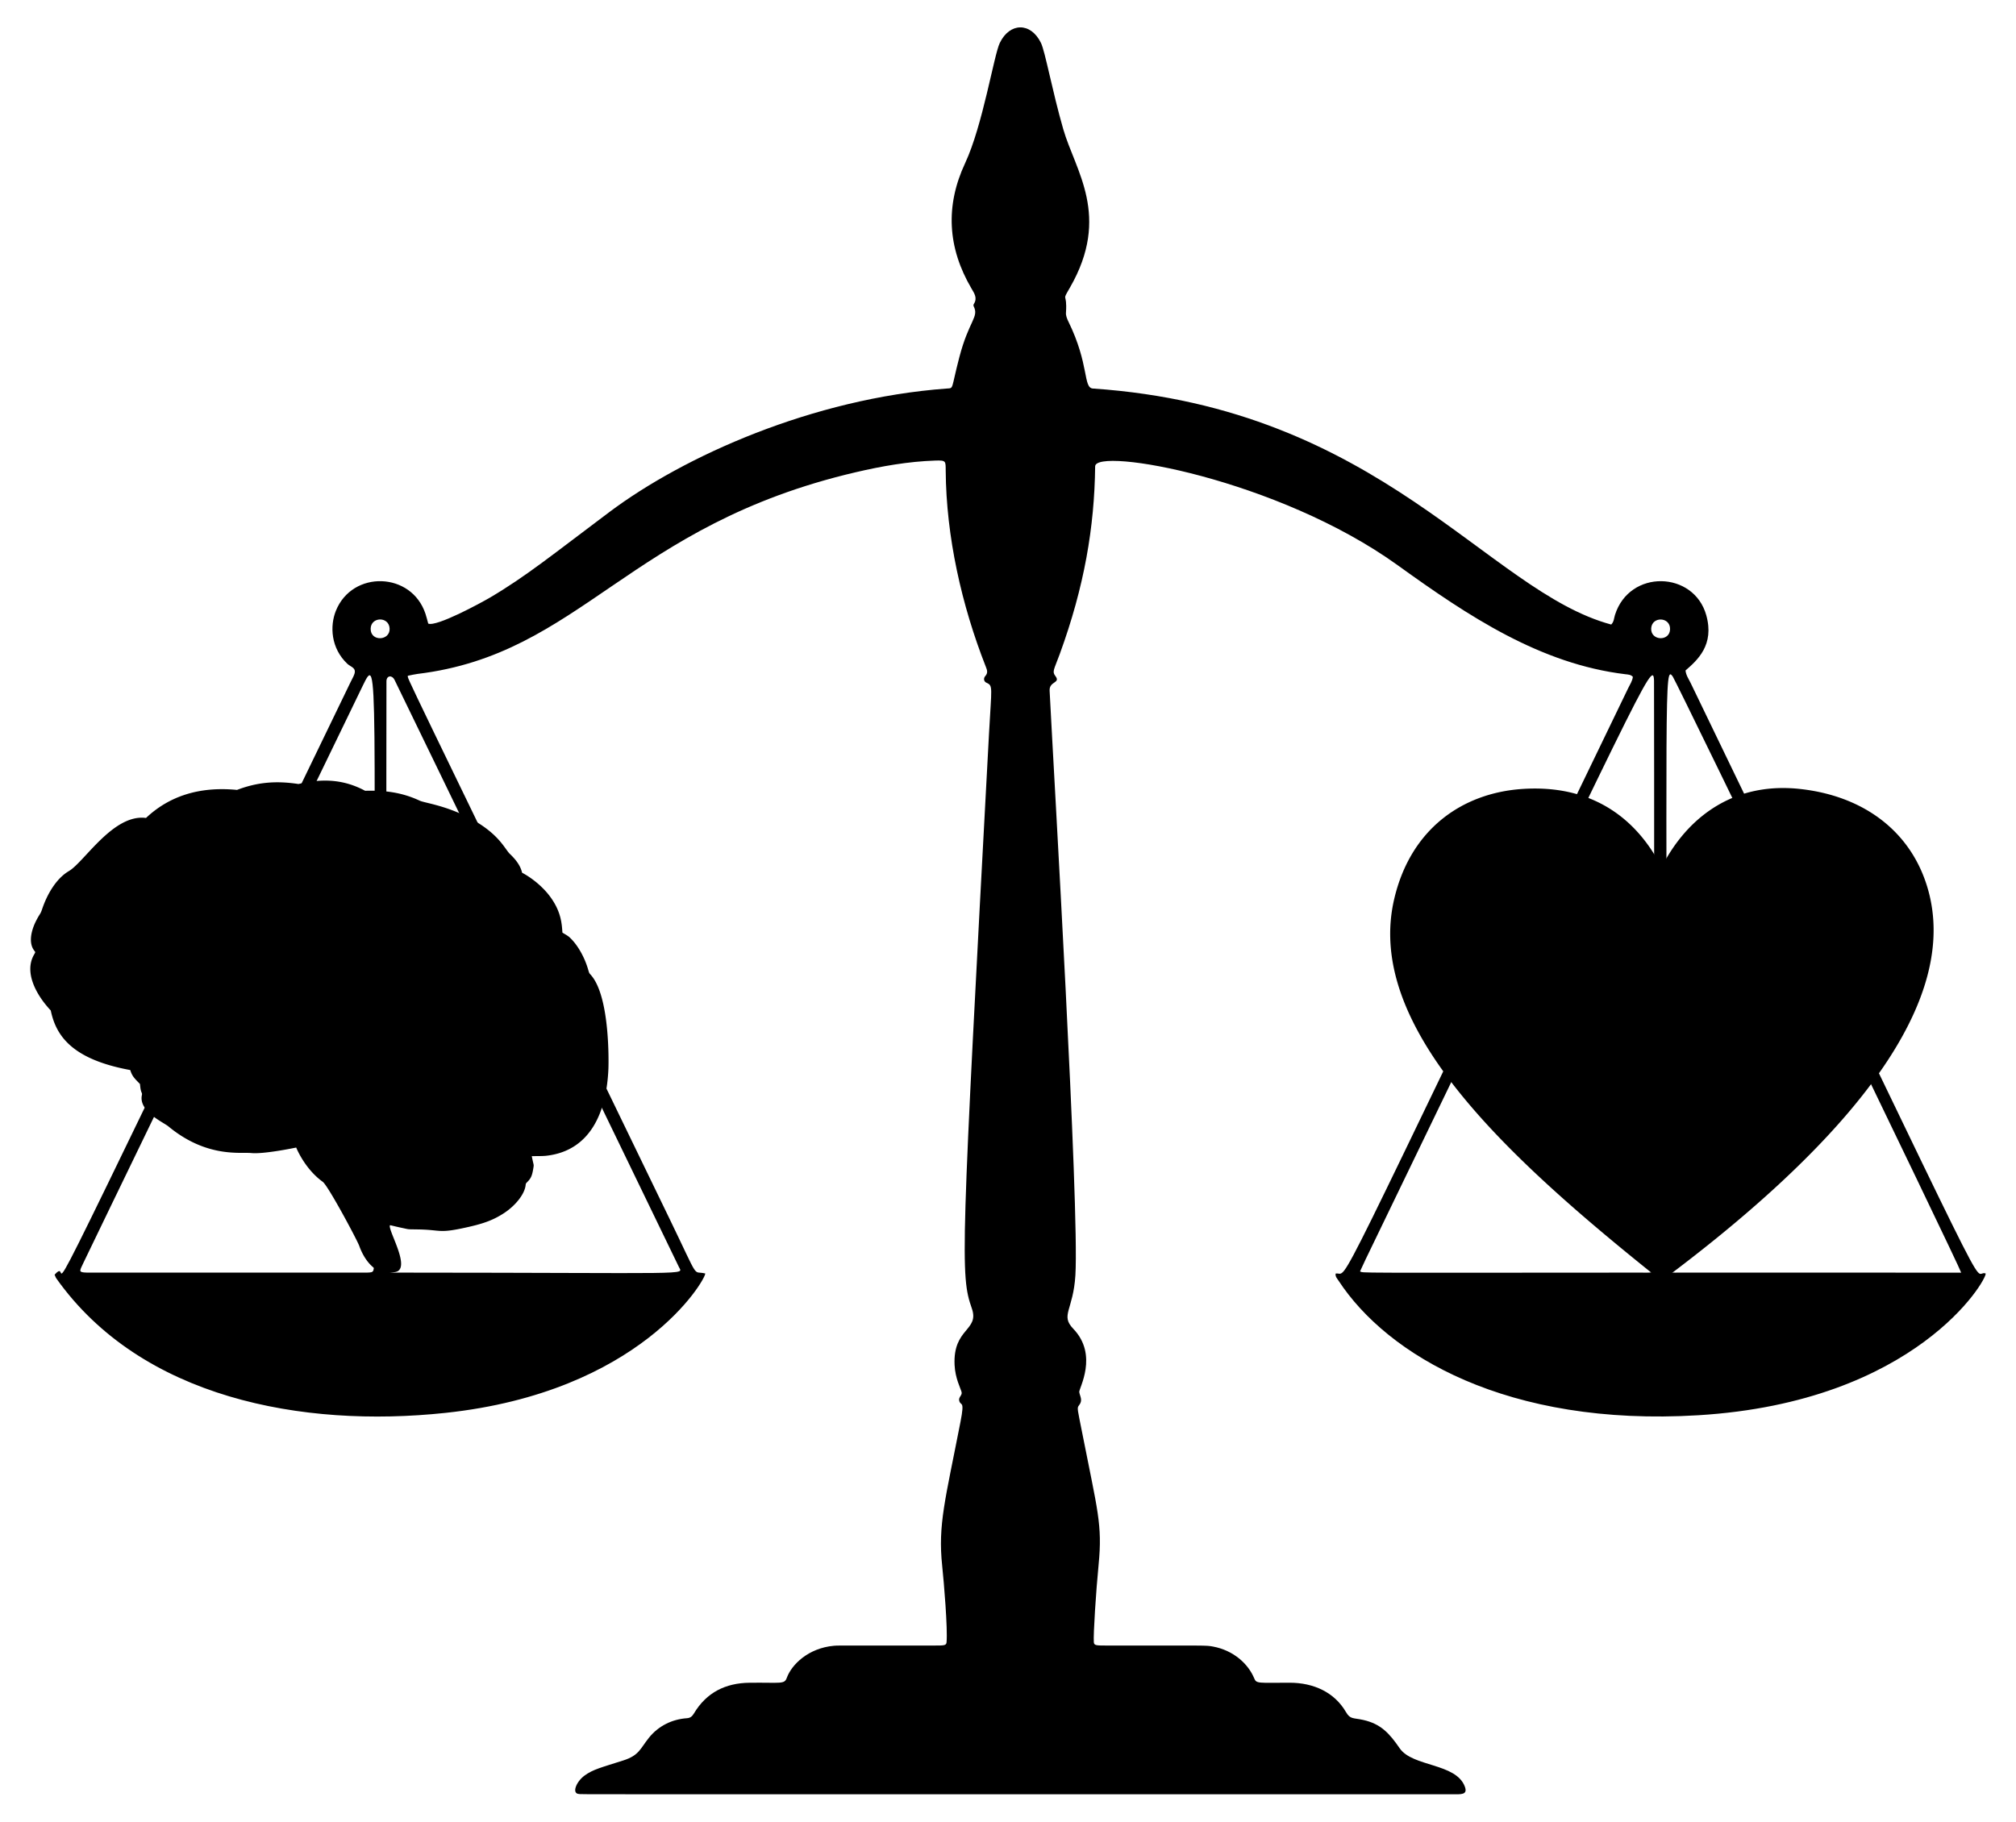
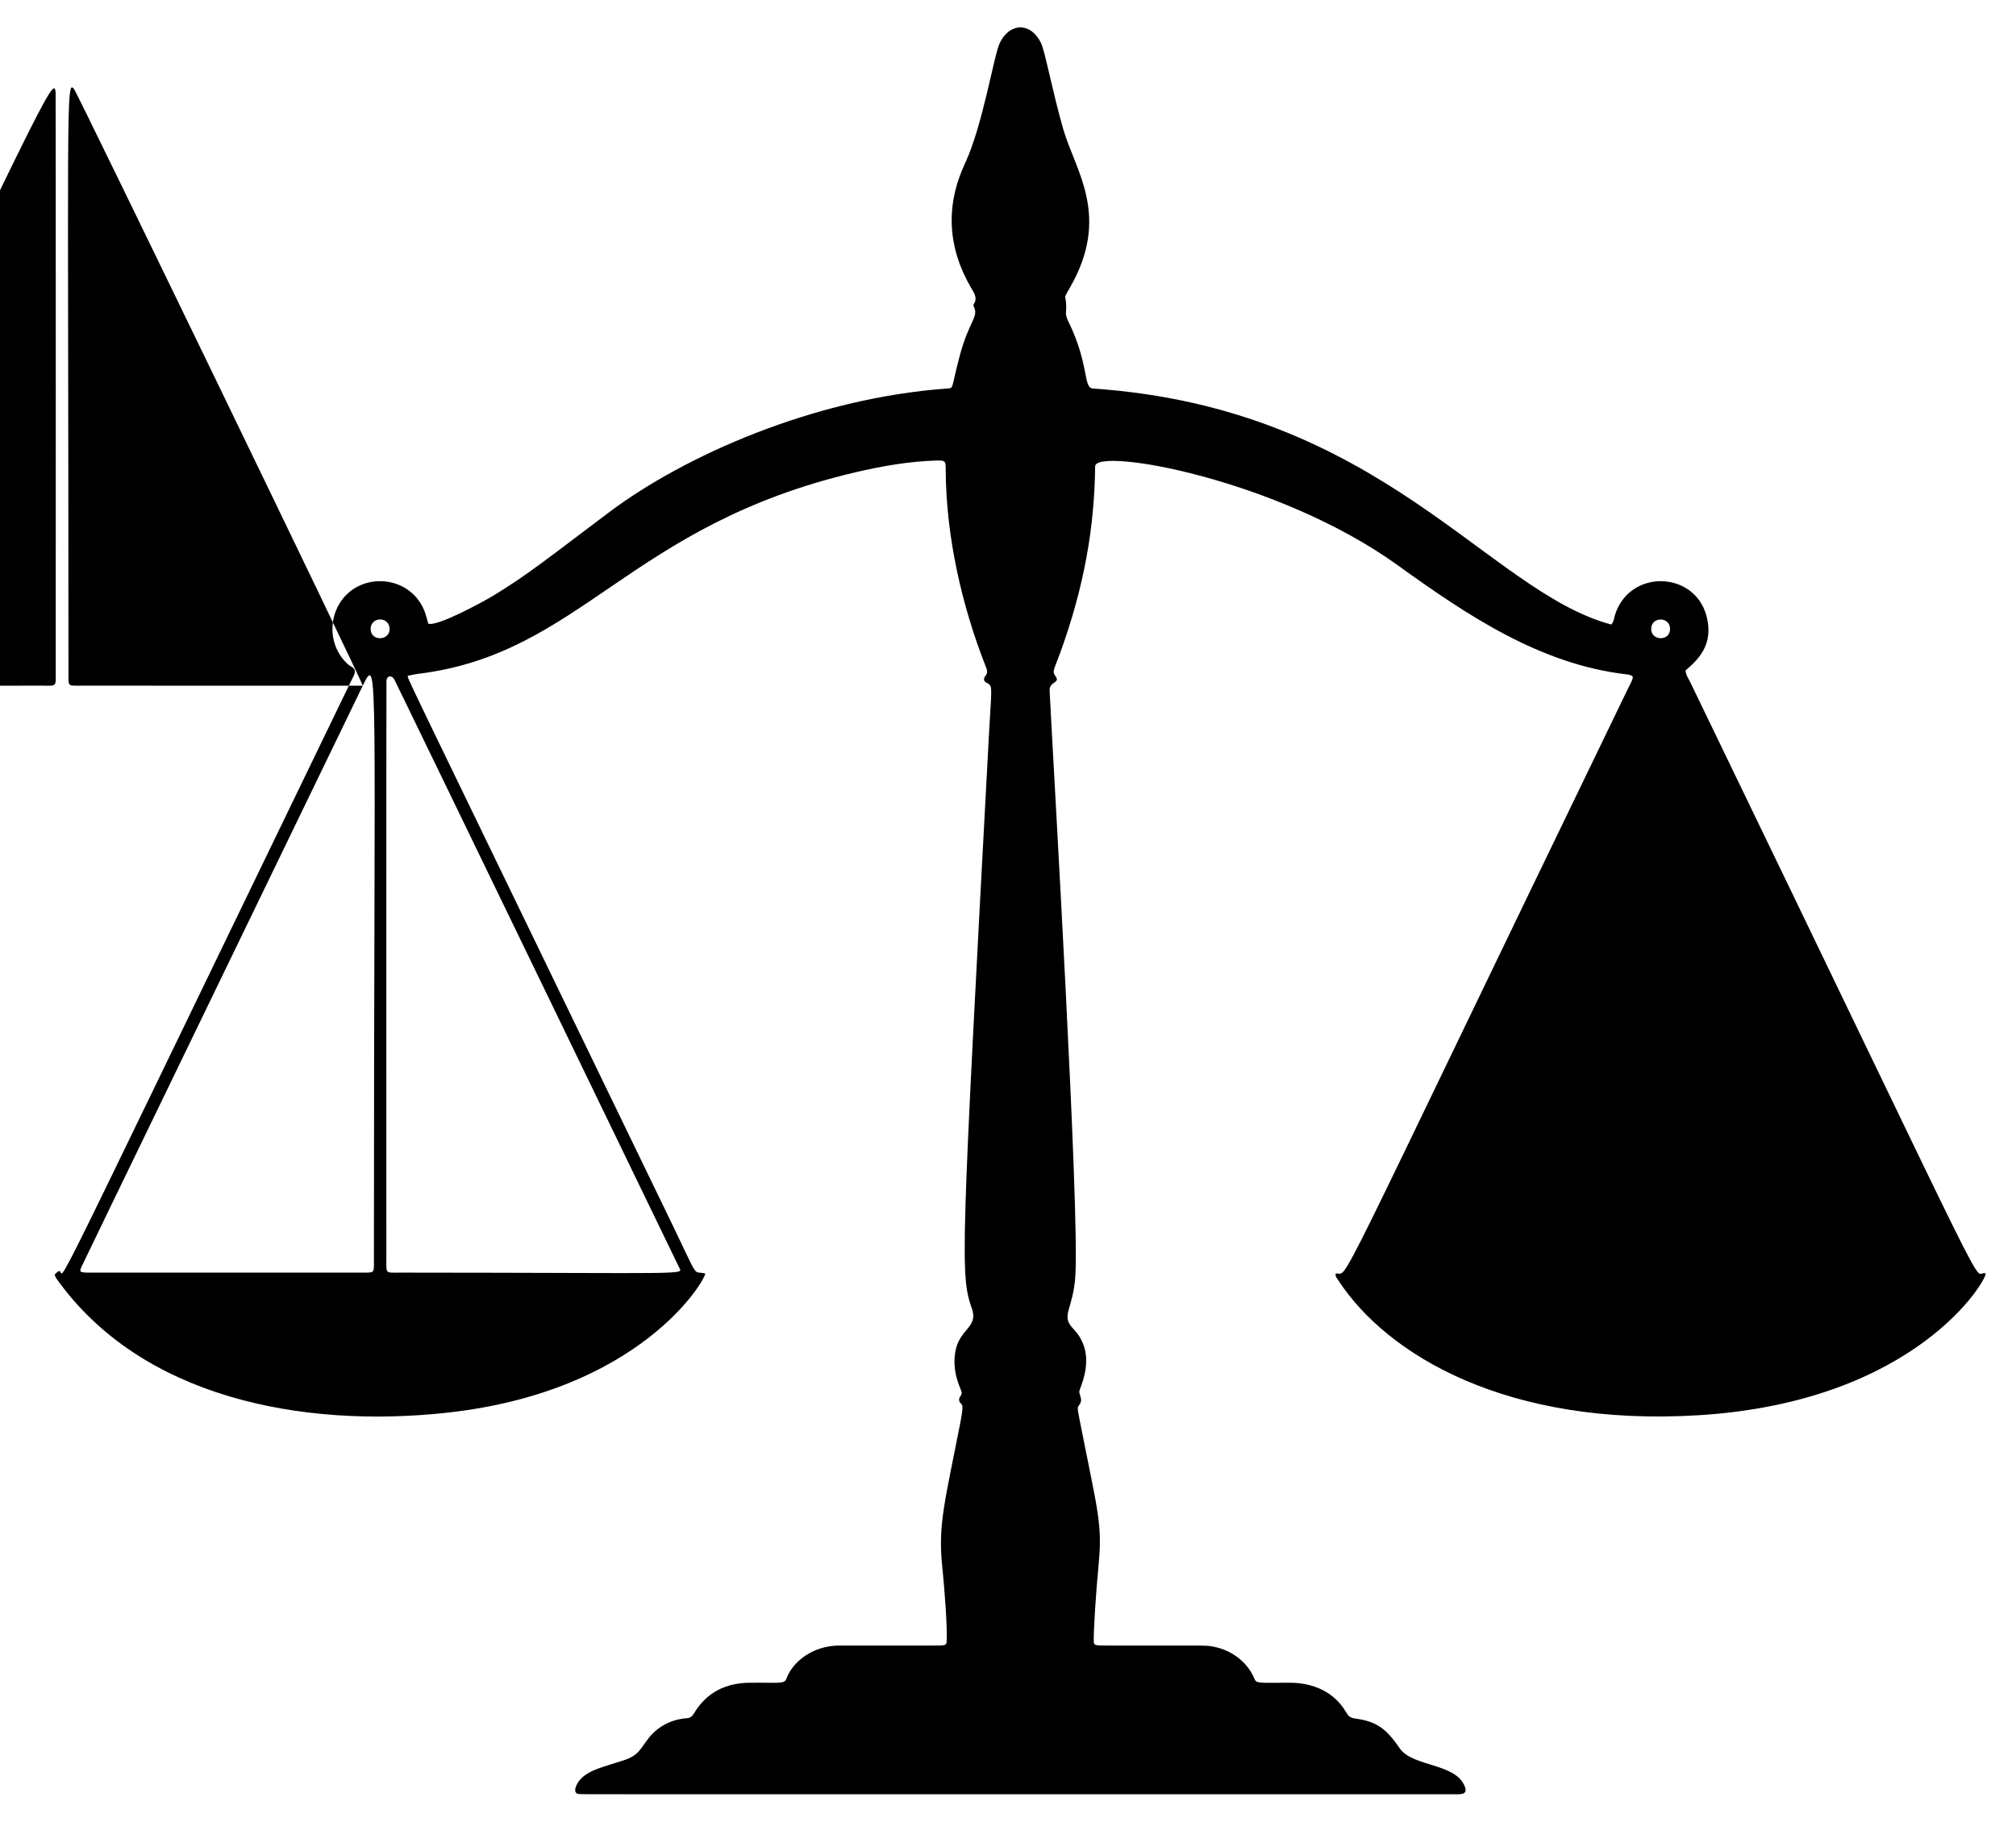
<svg xmlns="http://www.w3.org/2000/svg" viewBox="0 0 1825.241 1649.739">
-   <path d="M534.757 882.7c-1.321-1.45-1.343-1.495-2.316-4.86-3.048-10.515-8.819-20.927-15.263-27.527-2.482-2.547-3.036-2.759-7.953-5.704-.599-6.967-.631-19.032-12.05-33.793-5.492-7.099-14.323-15.043-24.479-20.471-1.011-4.163-3.207-9.566-11.023-16.986-4.735-4.498-9.866-18.68-37.279-32.914-21.573-11.203-39.967-13.284-44.464-15.384-17.101-7.995-32.976-9.351-49.364-8.926-19.591-10.523-38.949-11.241-60.312-6.119-20.619-3.167-37.516-1.571-55.661 5.338-34.687-3.388-61.856 6.006-82.407 25.398-29.651-3.945-55.845 39.898-69.835 48.11-11.535 6.793-19.75 21.134-24.202 34.44-1.701 5.09-2.087 3.879-5.583 10.827-4.143 8.263-7.155 19.823-1.352 27.036.945 1.164.903 1.085-.397 3.365-9.333 16.262 2.299 36.93 15.152 50.578 4.746 23.053 19.416 44.257 71.942 53.93 1.748 5.576 3.614 7.3 8.792 12.612l.326 2.843c.666 5.671 1.931 4.889 1.442 7.185-3.202 14.764 19.581 24.73 23.957 28.362 34.585 28.622 65.217 23.18 75.115 24.162 11.666 1.146 40.63-4.981 40.63-4.981s7.52 19.125 24.024 31.022c4.873 3.525 31.131 52.63 33.079 58.089 3.791 10.576 11.064 21.354 21.766 24.158 4.065 1.072 8.009-.149 10.296-.433 15.941-1.958-6.132-37.665-4.338-42.317.177-.461 2.297.442 11.412 2.352 6.808 1.432 3.621 1.107 14.357 1.294 21.837.373 17.712 4.078 46.106-2.419 13.683-3.133 21.832-6.275 30.549-11.782 11.162-7.051 19.637-17.789 20.471-25.947.147-1.428.161-1.446 1.83-3.151 3.021-3.084 4.092-5.579 5.092-11.813.704-4.406.478-1.756-1.352-11.291 3.02-.003 9.742.047 12.849-.29 39.85-4.335 54.848-38.907 56.532-78.792.191-4.628 1.658-65.698-16.089-85.201zM1746.45 808.734c-13.806-53.76-57.225-87.804-116.958-94.26a141.05 141.05 0 00-15.165-.833c-51.924 0-88.868 30.322-109.99 71.765-22.066-43.252-59.732-71.305-114.651-71.304-3.635 0-7.348.123-11.135.372-54.622 3.6-101.544 36.263-116.328 99.935-26.593 114.535 99.278 231.616 242.113 345.516 151.903-113.128 270.414-240.993 242.114-351.191z" />
-   <path d="M369.224 611.986c.639 4.784-15.133-28.957 237.002 491.839 28.061 57.963 20.165 46.421 32.325 49.455-.042 6.148-58.937 107.49-235.423 126.255-129.478 13.767-275.218-13.343-352.051-121.689-.754-1.063-1.141-2.387-1.638-3.463 22.439-25.412-53.701 127.941 267.6-535.923 2.452-5.064 4.127-7.422 4.234-10.258.138-3.664-4.35-4.758-6.745-7.015-15.097-14.229-15.946-34.343-10.435-48.036 14.902-37.029 68.607-35.411 81.161 2.814.949 2.89 1.652 5.862 2.462 8.77 7.451 3.12 47.516-18.618 56.029-23.634 32.646-19.235 56.828-39.053 108.049-77.443 67.393-50.51 183.974-102.879 305.389-111.798 6.597-.485 3.602 1.444 11.356-28.274 8.799-33.719 18.05-36.251 12.956-46.328-.255-.505-.142-1.454.179-1.952 3.471-5.377.491-9.58-2.162-14.102-21.596-36.81-23.81-74.744-5.703-113.476 15.98-34.184 26.008-97.697 31.381-108.843 8.96-18.583 28.015-18.971 37.274-.021 3.814 7.807 10.219 43.533 20.191 78.139 10.791 37.451 43.374 78.442 6.107 143.321-7.983 13.898-2.317 3.245-3.661 22.923-.174 2.549.945 5.397 2.123 7.796 19.301 39.306 13.176 60.182 22.293 60.804 261.158 17.818 356.834 183.47 469.236 213.732 2.562-2.54 2.498-5.789 3.398-8.642 13.152-41.714 71.372-39.975 82.654.141 7.604 27.035-8.044 40.754-18.76 50.096.41 4.327 2.878 7.72 4.625 11.334 290.203 600.211 252.538 529.938 267.111 534.733 1.394 5.319-62.609 116.424-260.344 128.419-172.66 10.473-281.241-54.229-325.564-121.913-1.268-1.936-3.106-3.716-2.592-6.402 13.293-2.254-13.27 44.728 264.847-530.15 1.611-3.329 3.806-6.474 4.236-10.257-1.857-2.047-4.373-2.07-6.656-2.346-77.134-9.294-142.06-52.453-206.185-98.66-108.943-78.502-273.805-107.128-274.001-89.573-.61 54.867-9.781 108.976-32.056 169.979-5.197 14.231-7.129 15.708-3.932 19.885 5.051 6.601-5.667 4.557-5.232 13.186 3.813 75.739 27.033 467.972 23.342 529.394-1.92 31.943-13.853 36.115-1.912 48.543 22.993 23.931 4.909 54.269 5.392 57.314.638 4.022 3.538 7.412-.247 12.068-1.999 2.46-1.321 3.227 3.133 25.901 13.609 69.286 18.204 81.888 14.656 118.196-2.376 24.323-4.901 63.354-4.338 70.409.238 2.991 2.388 2.967 11.779 2.974 91.183.075 89.378-.333 96.136.922 18.423 3.421 31.795 15.49 37.319 28.82 2.034 4.91 3.446 3.948 32.04 3.934 21.597-.01 40.53 8.552 50.994 26.542 3.963 6.813 6.382 5.067 15.713 7.175 15.923 3.595 23.614 12.089 32.937 25.645 11.699 17.01 50.878 13.234 58.963 34.646 2.914 7.717-3.475 7.02-11.236 7.02-838.074.013-785.536.125-791.051-.306-6.362-.497-2.313-11.056 5.366-16.677 7.737-5.662 15.401-7.356 35.098-13.683 14.31-4.598 15.179-10.571 23.113-20.486 8.715-10.892 21.178-16.831 34.477-17.738 3.077-.21 4.766-1.749 6.312-4.334 11.35-18.985 28.576-27.532 50.303-27.78 28.722-.327 31.54 1.633 33.772-4.481 4.384-12.016 19.529-26.959 42.698-29.009 3.608-.319-1.983-.145 91.083-.208 8.154-.005 10.58.039 10.843-2.849 1.124-12.348-2.327-53.963-3.955-69.375-3.931-37.2 2.767-59.541 16.566-130.307 4.076-20.9.128-13.577-1.178-19.371-.695-3.085 2.911-4.728 2.199-7.569-.872-3.484-5.774-12.337-6.359-24.603-1.602-33.616 22.741-30.876 15.606-51.259-10.552-30.141-9.925-45.577 15.567-520.563 2.271-42.314 3.79-43.297-2.244-45.98-2.641-1.174-2.884-4.149-1.124-6.087 2.664-2.933 1.608-5.565.47-8.456-21.971-55.834-35.844-117.812-36.308-177.363-.07-8.949.497-9.674-9.69-9.325-24.312.832-48.114 5.035-71.719 10.547-206.337 48.176-248.375 164.694-396.88 182.663-2.67.324-5.295 1.007-8.714 1.673zm-19.423 528.565c.005 13.344-.937 11.932 12.257 11.938 270.833.124 255.97 2.463 252.579-5.151-.445-1-252.632-522.151-257.512-531.806-2.189-4.331-7.09-3.885-7.245 1.279-.171 5.707-.08 522.708-.079 523.74zm-21.352-519.595C58.48 1178.661 74.63 1145.163 73.002 1149.235c-1.367 3.418 1.847 3.26 11.797 3.262 1 0 245.811.039 247.56-.019 6.978-.234 6.19-.266 6.19-14.905.009-533.926 4.624-547.031-10.1-516.617zm1447.15 531.552c-1.744-6.651-256.991-533.673-261.062-539.699-8.012-11.862-5.455 8.253-5.409 528.154.001 12.532-1.048 11.531 11.587 11.534 81.915.022 156.807.011 254.884.011zm-544.268-1.104c4.208 1.498-15.136 1.216 253.604 1.085 13.909-.007 12.678 1.505 12.686-12.499.001-1.072.111-517.533-.103-523.646-.749-21.366-11.698 8.69-261.116 524.136-1.613 3.331-3.12 6.713-5.071 10.924zM335.582 569.45c-.112 11.925 17.89 10.935 17.157-.429-.708-10.977-17.054-10.571-17.157.429zm1159.384-.581c-.853 11.539 16.962 12.434 17.075.768.107-11.054-16.271-11.636-17.075-.768z" />
+   <path d="M369.224 611.986c.639 4.784-15.133-28.957 237.002 491.839 28.061 57.963 20.165 46.421 32.325 49.455-.042 6.148-58.937 107.49-235.423 126.255-129.478 13.767-275.218-13.343-352.051-121.689-.754-1.063-1.141-2.387-1.638-3.463 22.439-25.412-53.701 127.941 267.6-535.923 2.452-5.064 4.127-7.422 4.234-10.258.138-3.664-4.35-4.758-6.745-7.015-15.097-14.229-15.946-34.343-10.435-48.036 14.902-37.029 68.607-35.411 81.161 2.814.949 2.89 1.652 5.862 2.462 8.77 7.451 3.12 47.516-18.618 56.029-23.634 32.646-19.235 56.828-39.053 108.049-77.443 67.393-50.51 183.974-102.879 305.389-111.798 6.597-.485 3.602 1.444 11.356-28.274 8.799-33.719 18.05-36.251 12.956-46.328-.255-.505-.142-1.454.179-1.952 3.471-5.377.491-9.58-2.162-14.102-21.596-36.81-23.81-74.744-5.703-113.476 15.98-34.184 26.008-97.697 31.381-108.843 8.96-18.583 28.015-18.971 37.274-.021 3.814 7.807 10.219 43.533 20.191 78.139 10.791 37.451 43.374 78.442 6.107 143.321-7.983 13.898-2.317 3.245-3.661 22.923-.174 2.549.945 5.397 2.123 7.796 19.301 39.306 13.176 60.182 22.293 60.804 261.158 17.818 356.834 183.47 469.236 213.732 2.562-2.54 2.498-5.789 3.398-8.642 13.152-41.714 71.372-39.975 82.654.141 7.604 27.035-8.044 40.754-18.76 50.096.41 4.327 2.878 7.72 4.625 11.334 290.203 600.211 252.538 529.938 267.111 534.733 1.394 5.319-62.609 116.424-260.344 128.419-172.66 10.473-281.241-54.229-325.564-121.913-1.268-1.936-3.106-3.716-2.592-6.402 13.293-2.254-13.27 44.728 264.847-530.15 1.611-3.329 3.806-6.474 4.236-10.257-1.857-2.047-4.373-2.07-6.656-2.346-77.134-9.294-142.06-52.453-206.185-98.66-108.943-78.502-273.805-107.128-274.001-89.573-.61 54.867-9.781 108.976-32.056 169.979-5.197 14.231-7.129 15.708-3.932 19.885 5.051 6.601-5.667 4.557-5.232 13.186 3.813 75.739 27.033 467.972 23.342 529.394-1.92 31.943-13.853 36.115-1.912 48.543 22.993 23.931 4.909 54.269 5.392 57.314.638 4.022 3.538 7.412-.247 12.068-1.999 2.46-1.321 3.227 3.133 25.901 13.609 69.286 18.204 81.888 14.656 118.196-2.376 24.323-4.901 63.354-4.338 70.409.238 2.991 2.388 2.967 11.779 2.974 91.183.075 89.378-.333 96.136.922 18.423 3.421 31.795 15.49 37.319 28.82 2.034 4.91 3.446 3.948 32.04 3.934 21.597-.01 40.53 8.552 50.994 26.542 3.963 6.813 6.382 5.067 15.713 7.175 15.923 3.595 23.614 12.089 32.937 25.645 11.699 17.01 50.878 13.234 58.963 34.646 2.914 7.717-3.475 7.02-11.236 7.02-838.074.013-785.536.125-791.051-.306-6.362-.497-2.313-11.056 5.366-16.677 7.737-5.662 15.401-7.356 35.098-13.683 14.31-4.598 15.179-10.571 23.113-20.486 8.715-10.892 21.178-16.831 34.477-17.738 3.077-.21 4.766-1.749 6.312-4.334 11.35-18.985 28.576-27.532 50.303-27.78 28.722-.327 31.54 1.633 33.772-4.481 4.384-12.016 19.529-26.959 42.698-29.009 3.608-.319-1.983-.145 91.083-.208 8.154-.005 10.58.039 10.843-2.849 1.124-12.348-2.327-53.963-3.955-69.375-3.931-37.2 2.767-59.541 16.566-130.307 4.076-20.9.128-13.577-1.178-19.371-.695-3.085 2.911-4.728 2.199-7.569-.872-3.484-5.774-12.337-6.359-24.603-1.602-33.616 22.741-30.876 15.606-51.259-10.552-30.141-9.925-45.577 15.567-520.563 2.271-42.314 3.79-43.297-2.244-45.98-2.641-1.174-2.884-4.149-1.124-6.087 2.664-2.933 1.608-5.565.47-8.456-21.971-55.834-35.844-117.812-36.308-177.363-.07-8.949.497-9.674-9.69-9.325-24.312.832-48.114 5.035-71.719 10.547-206.337 48.176-248.375 164.694-396.88 182.663-2.67.324-5.295 1.007-8.714 1.673zm-19.423 528.565c.005 13.344-.937 11.932 12.257 11.938 270.833.124 255.97 2.463 252.579-5.151-.445-1-252.632-522.151-257.512-531.806-2.189-4.331-7.09-3.885-7.245 1.279-.171 5.707-.08 522.708-.079 523.74zm-21.352-519.595C58.48 1178.661 74.63 1145.163 73.002 1149.235c-1.367 3.418 1.847 3.26 11.797 3.262 1 0 245.811.039 247.56-.019 6.978-.234 6.19-.266 6.19-14.905.009-533.926 4.624-547.031-10.1-516.617zc-1.744-6.651-256.991-533.673-261.062-539.699-8.012-11.862-5.455 8.253-5.409 528.154.001 12.532-1.048 11.531 11.587 11.534 81.915.022 156.807.011 254.884.011zm-544.268-1.104c4.208 1.498-15.136 1.216 253.604 1.085 13.909-.007 12.678 1.505 12.686-12.499.001-1.072.111-517.533-.103-523.646-.749-21.366-11.698 8.69-261.116 524.136-1.613 3.331-3.12 6.713-5.071 10.924zM335.582 569.45c-.112 11.925 17.89 10.935 17.157-.429-.708-10.977-17.054-10.571-17.157.429zm1159.384-.581c-.853 11.539 16.962 12.434 17.075.768.107-11.054-16.271-11.636-17.075-.768z" />
</svg>